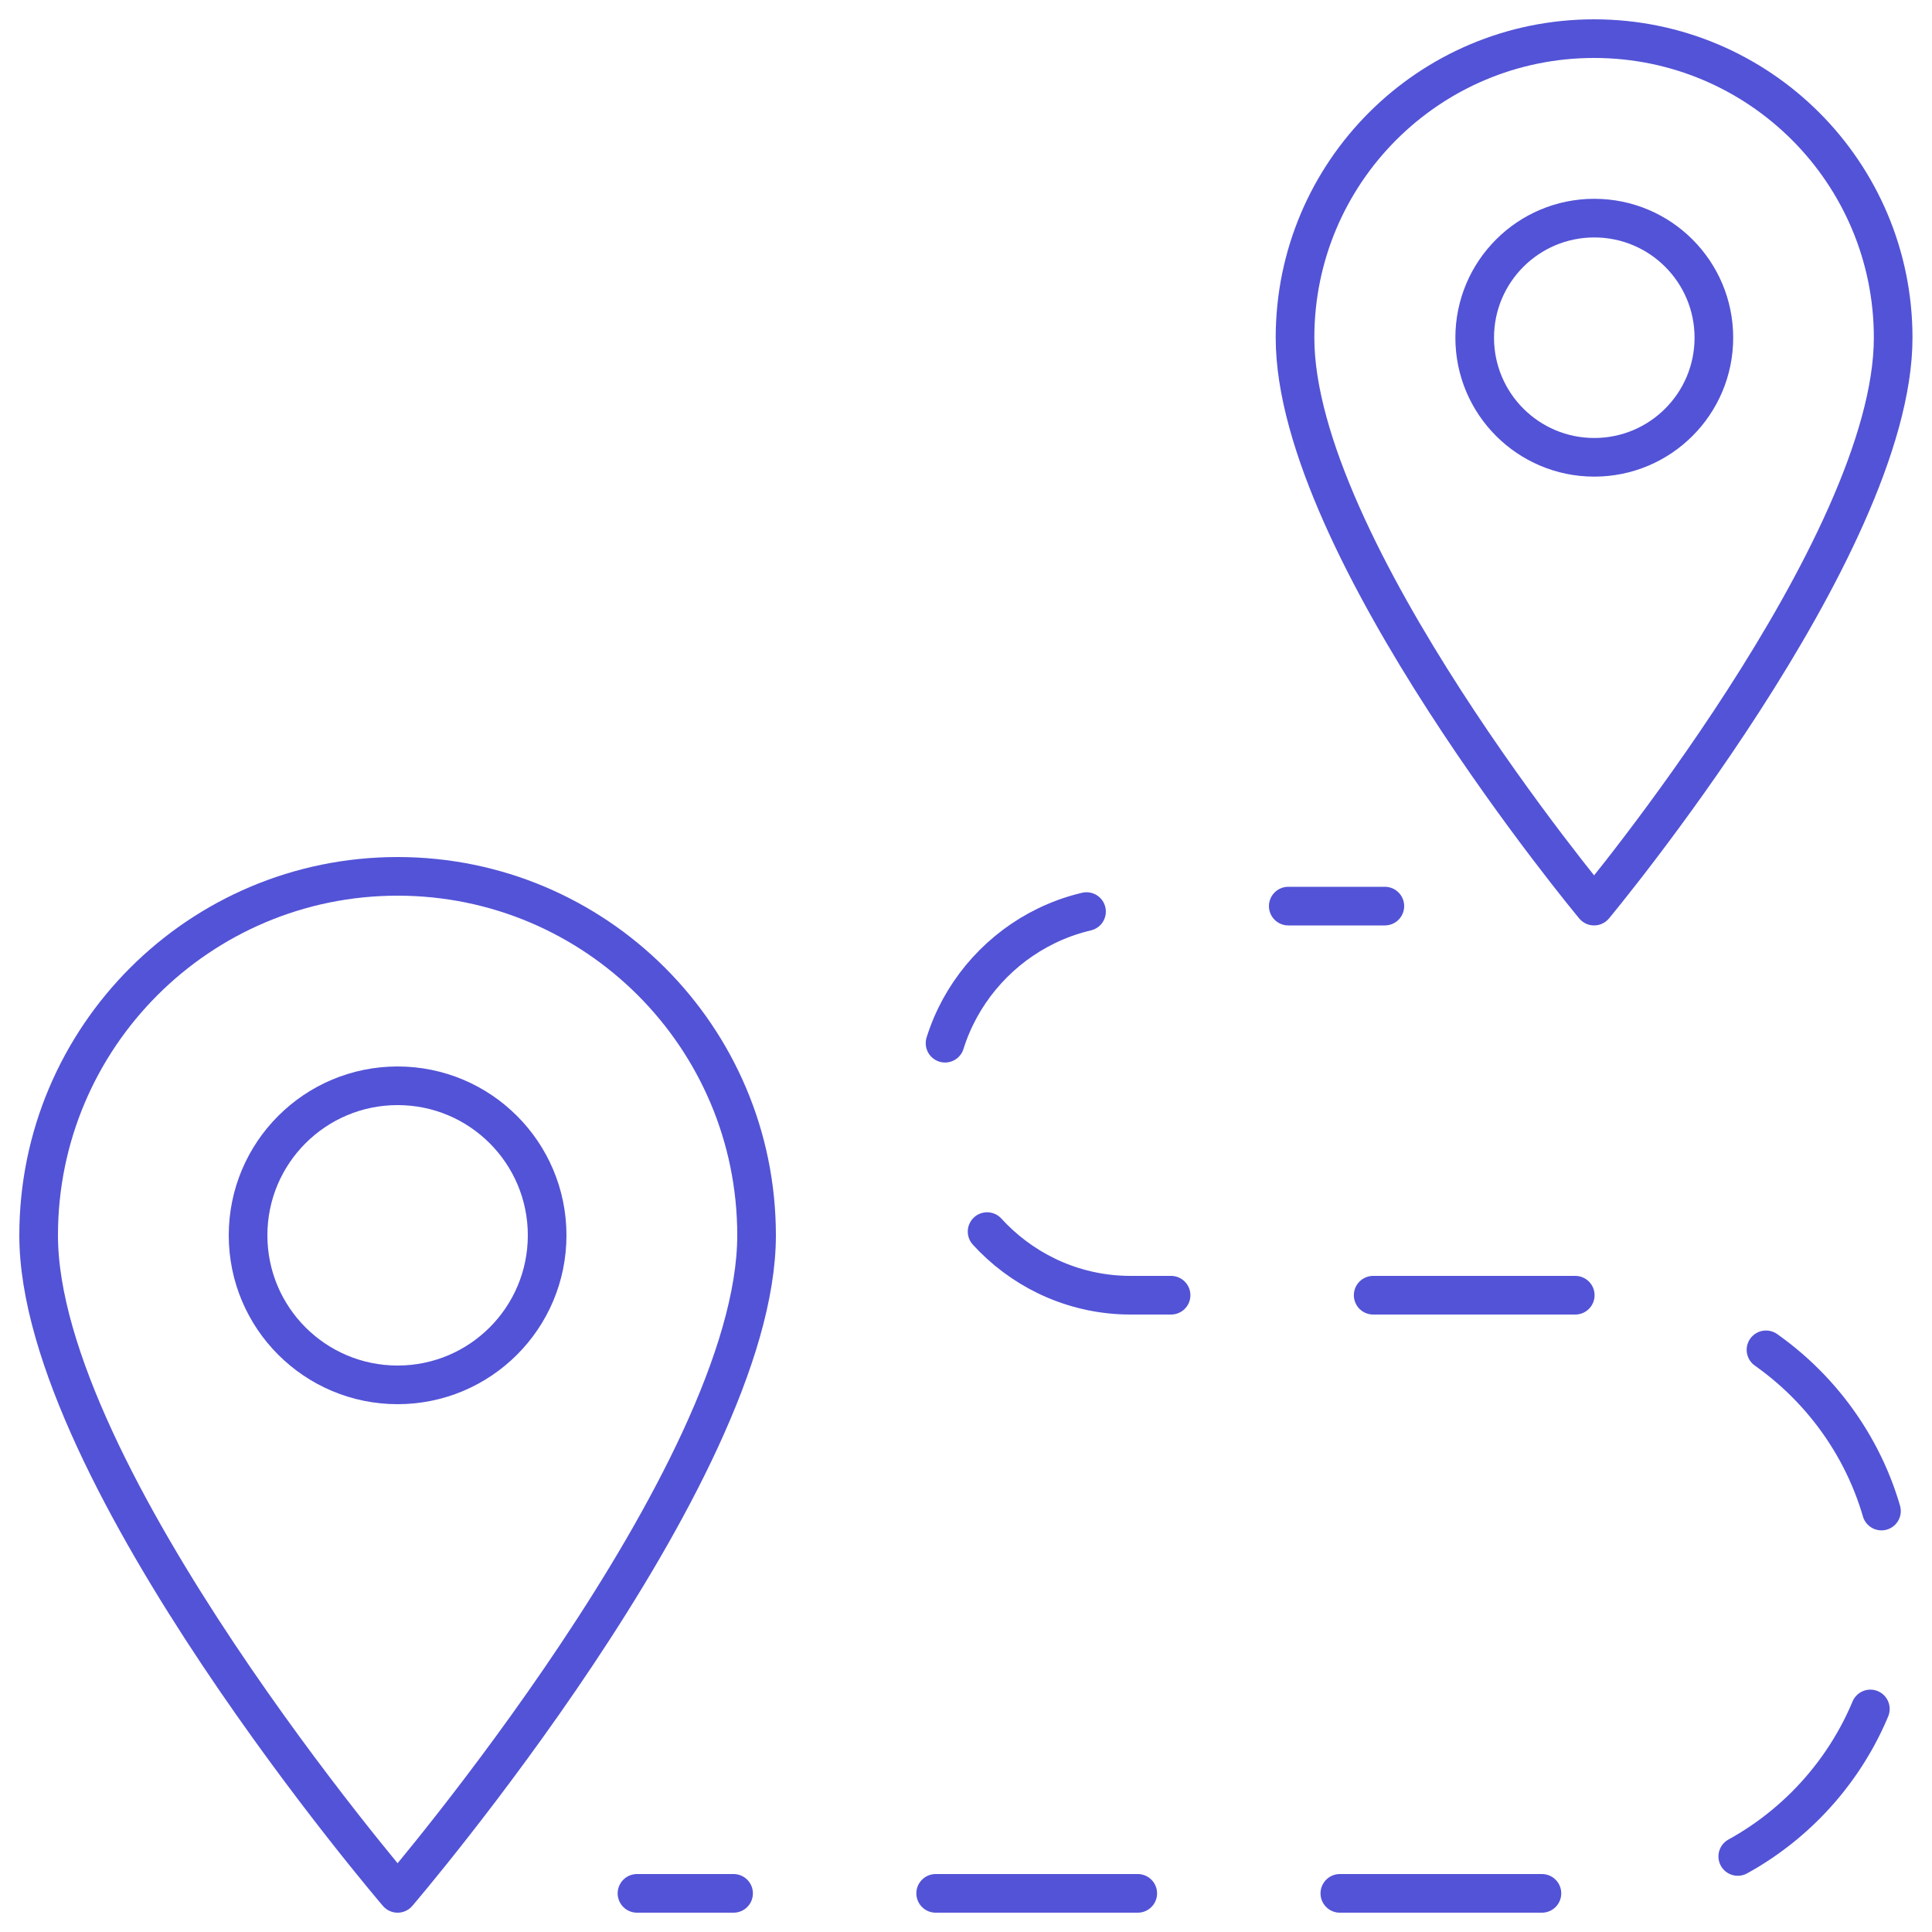
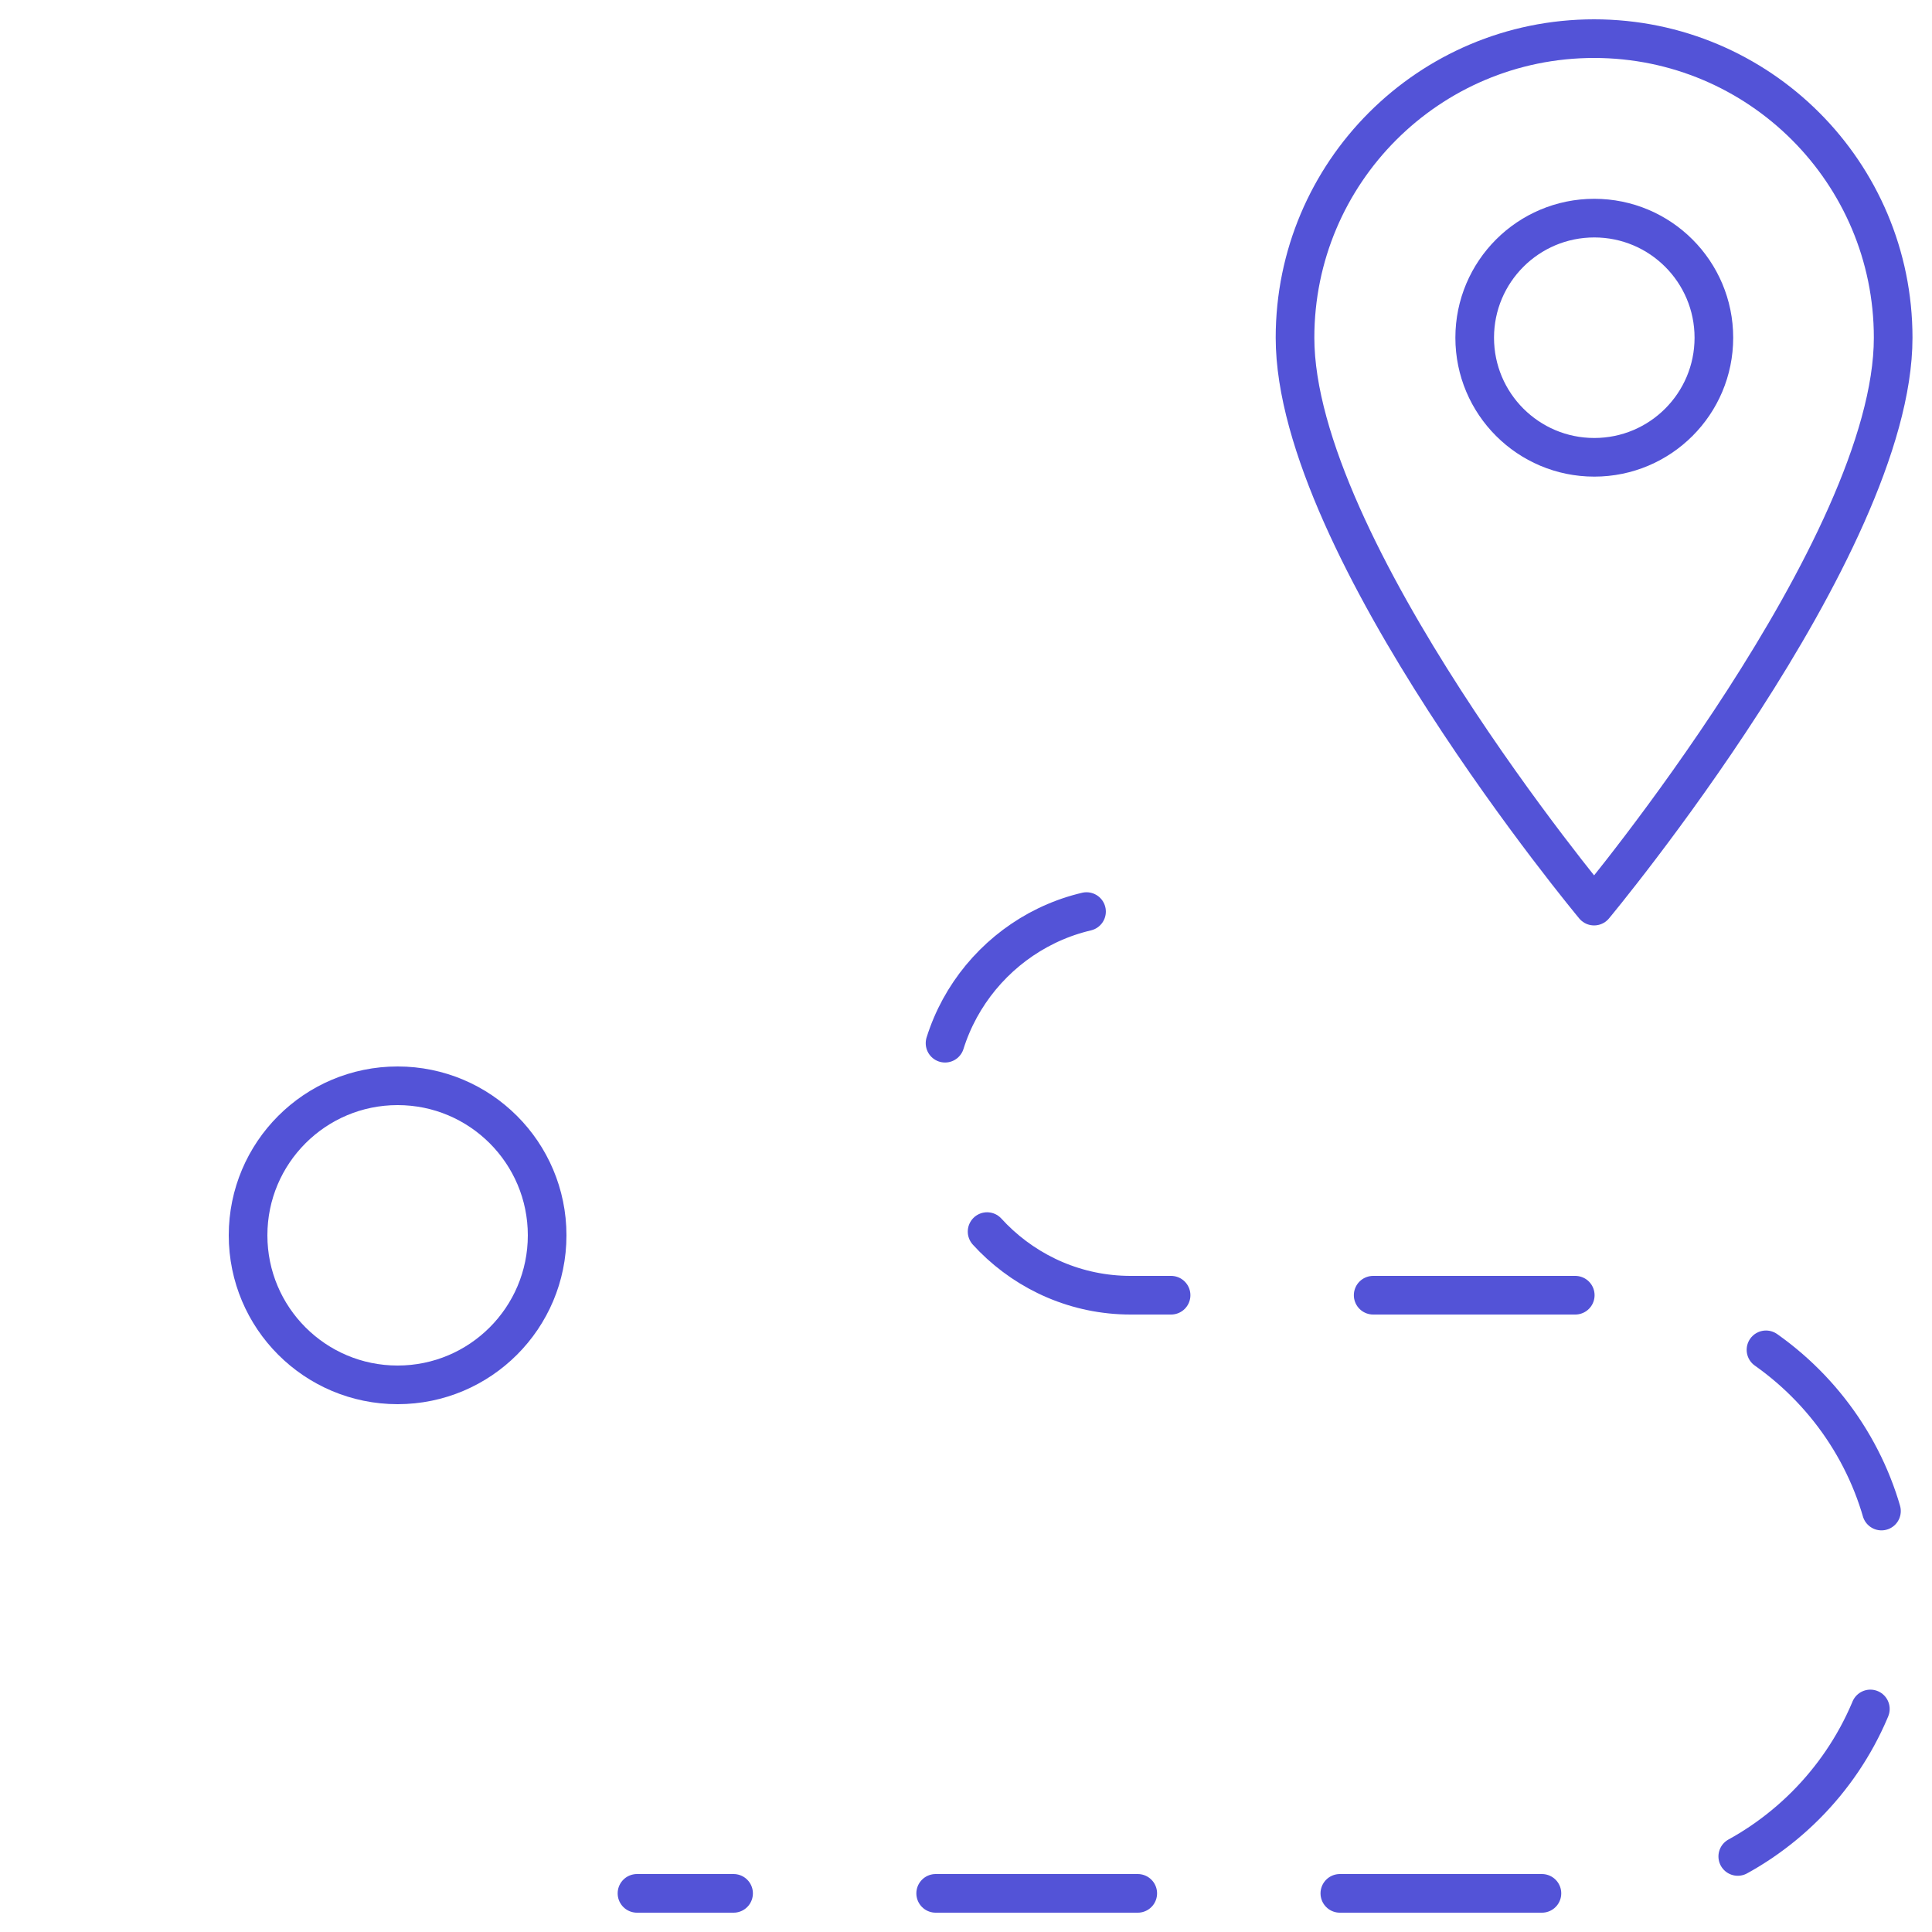
<svg xmlns="http://www.w3.org/2000/svg" id="Layer_1" viewBox="0 0 100 100">
  <defs>
    <style>
      .cls-1, .cls-2 {
        fill: none;
        stroke: #5353d7;
        stroke-linecap: round;
        stroke-linejoin: round;
        stroke-width: 2px;
      }

      .cls-2 {
        stroke-dasharray: 10.46 10.46;
      }
    </style>
  </defs>
  <g>
-     <path class="cls-1" d="M2,63.94c0,12.39,18.58,34.06,18.58,34.06,0,0,18.58-21.68,18.58-34.06,0-10.26-8.32-18.58-18.58-18.58S2,53.68,2,63.94Z" />
    <circle class="cls-1" cx="20.58" cy="63.94" r="7.74" />
  </g>
  <g>
    <path class="cls-1" d="M67.03,17.48c0,10.84,15.48,29.42,15.48,29.42,0,0,15.48-18.58,15.48-29.42,0-8.55-6.93-15.48-15.48-15.48s-15.48,6.93-15.48,15.48Z" />
    <circle class="cls-1" cx="82.52" cy="17.48" r="6.19" />
  </g>
  <g>
    <line class="cls-1" x1="32.97" y1="98" x2="37.97" y2="98" />
    <path class="cls-2" d="M48.43,98h34.09c8.52,0,15.48-6.97,15.48-15.48s-6.97-15.48-15.48-15.48h-24c-5.54,0-10.06-4.53-10.06-10.06s4.53-10.06,10.06-10.06h2.93" />
-     <line class="cls-1" x1="66.68" y1="46.9" x2="71.68" y2="46.9" />
  </g>
</svg>